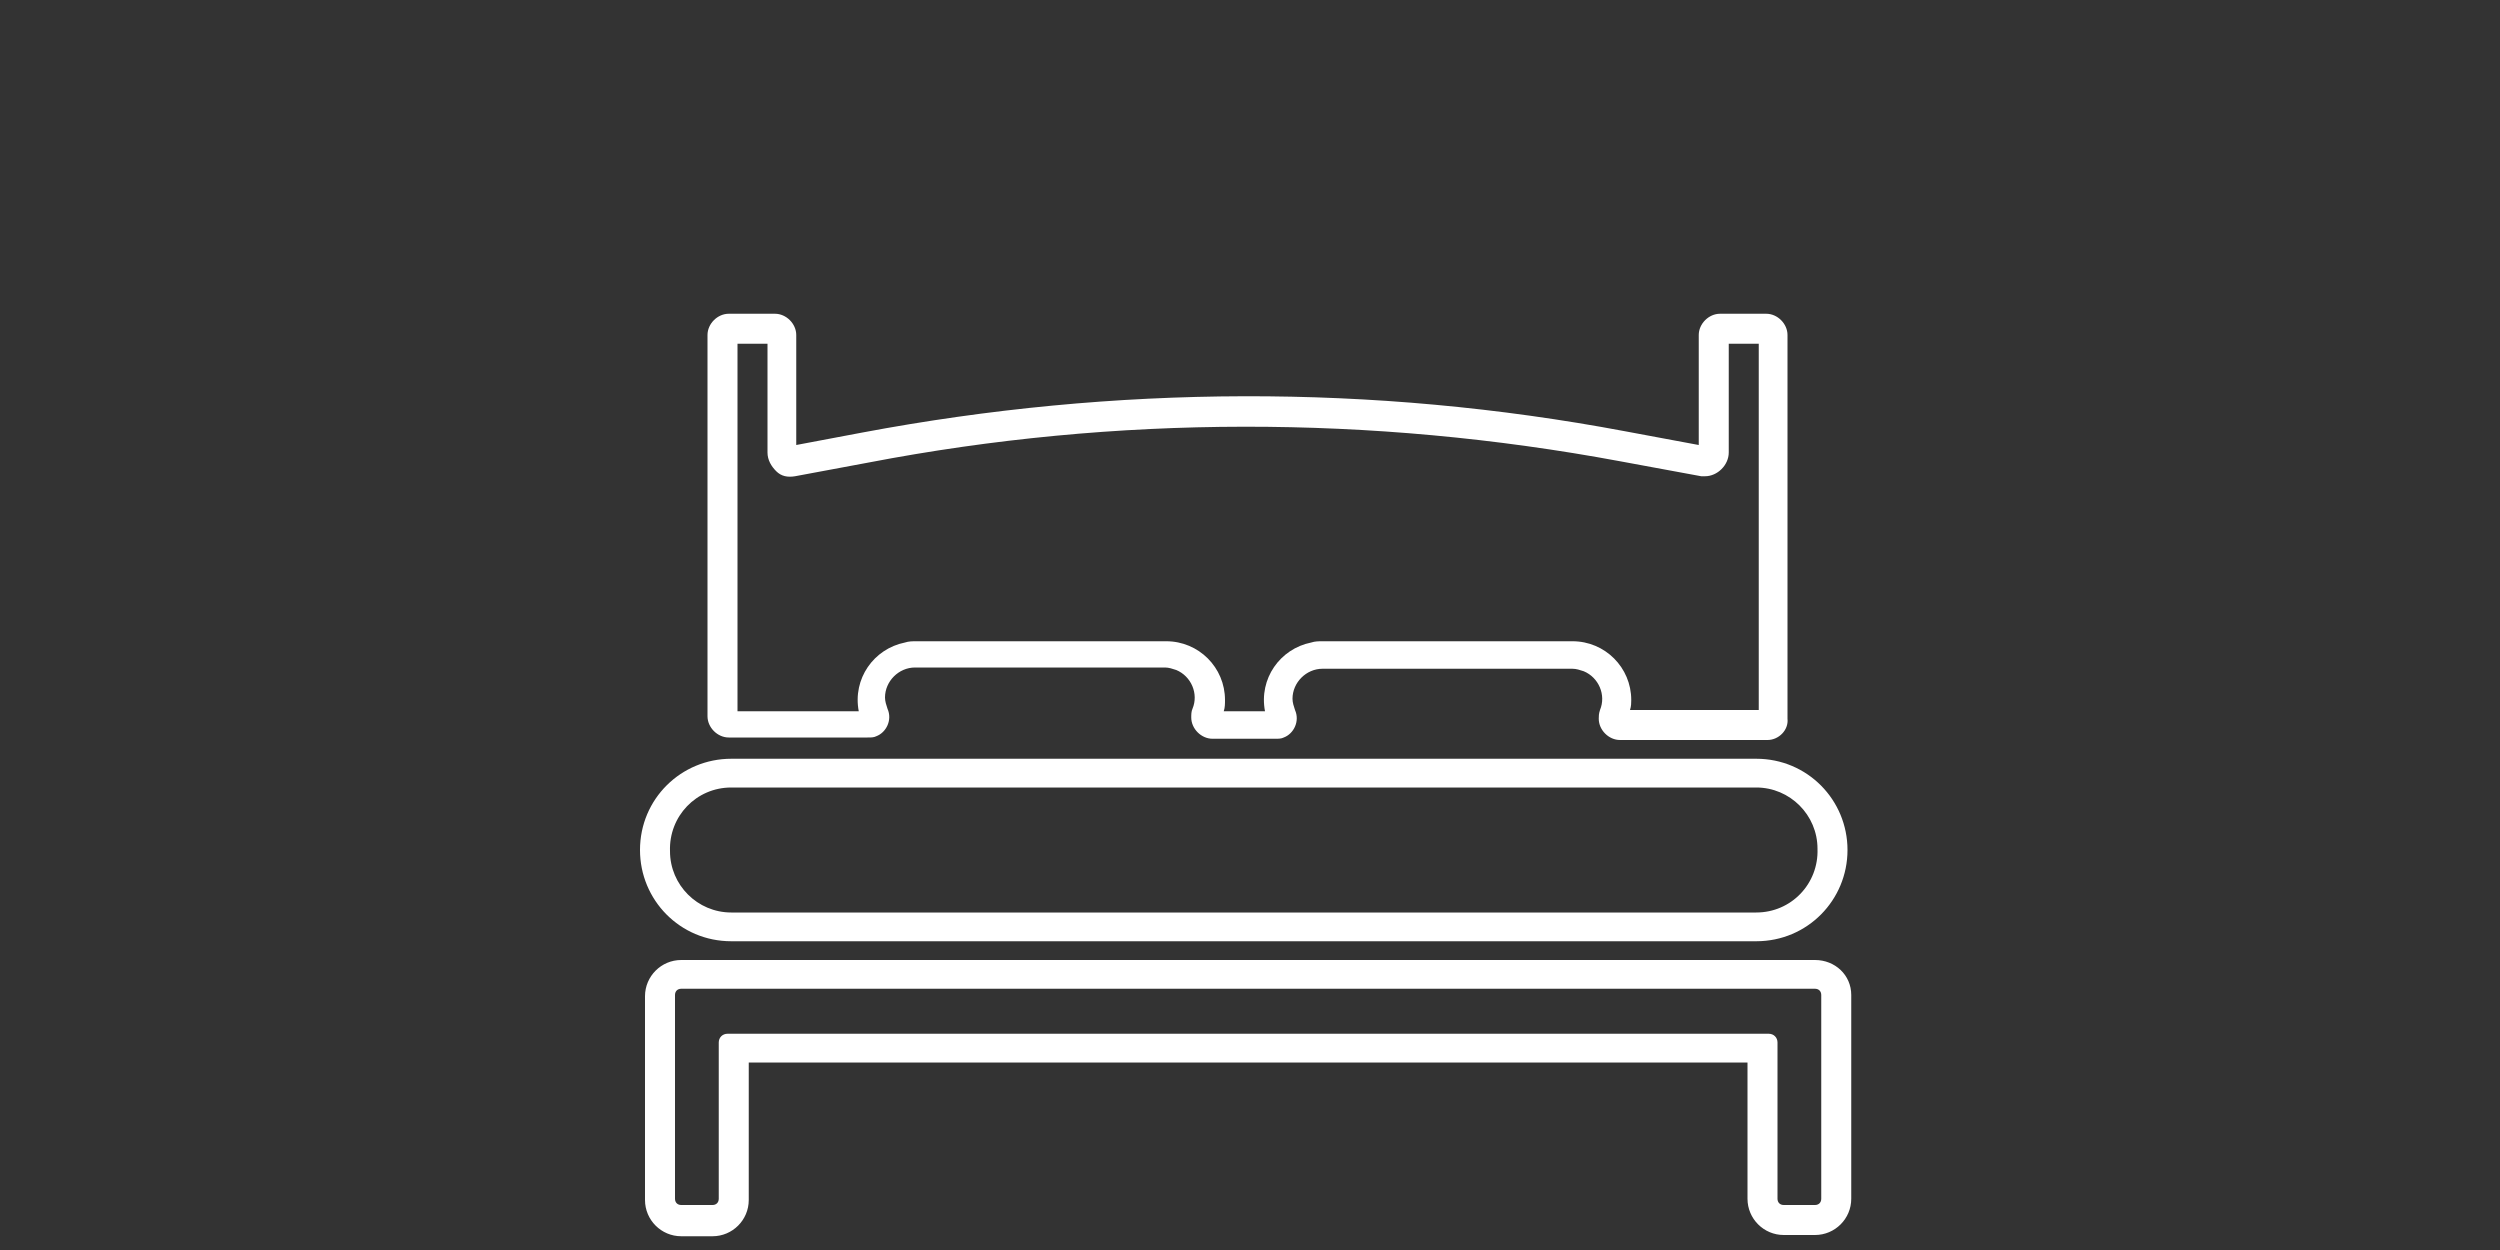
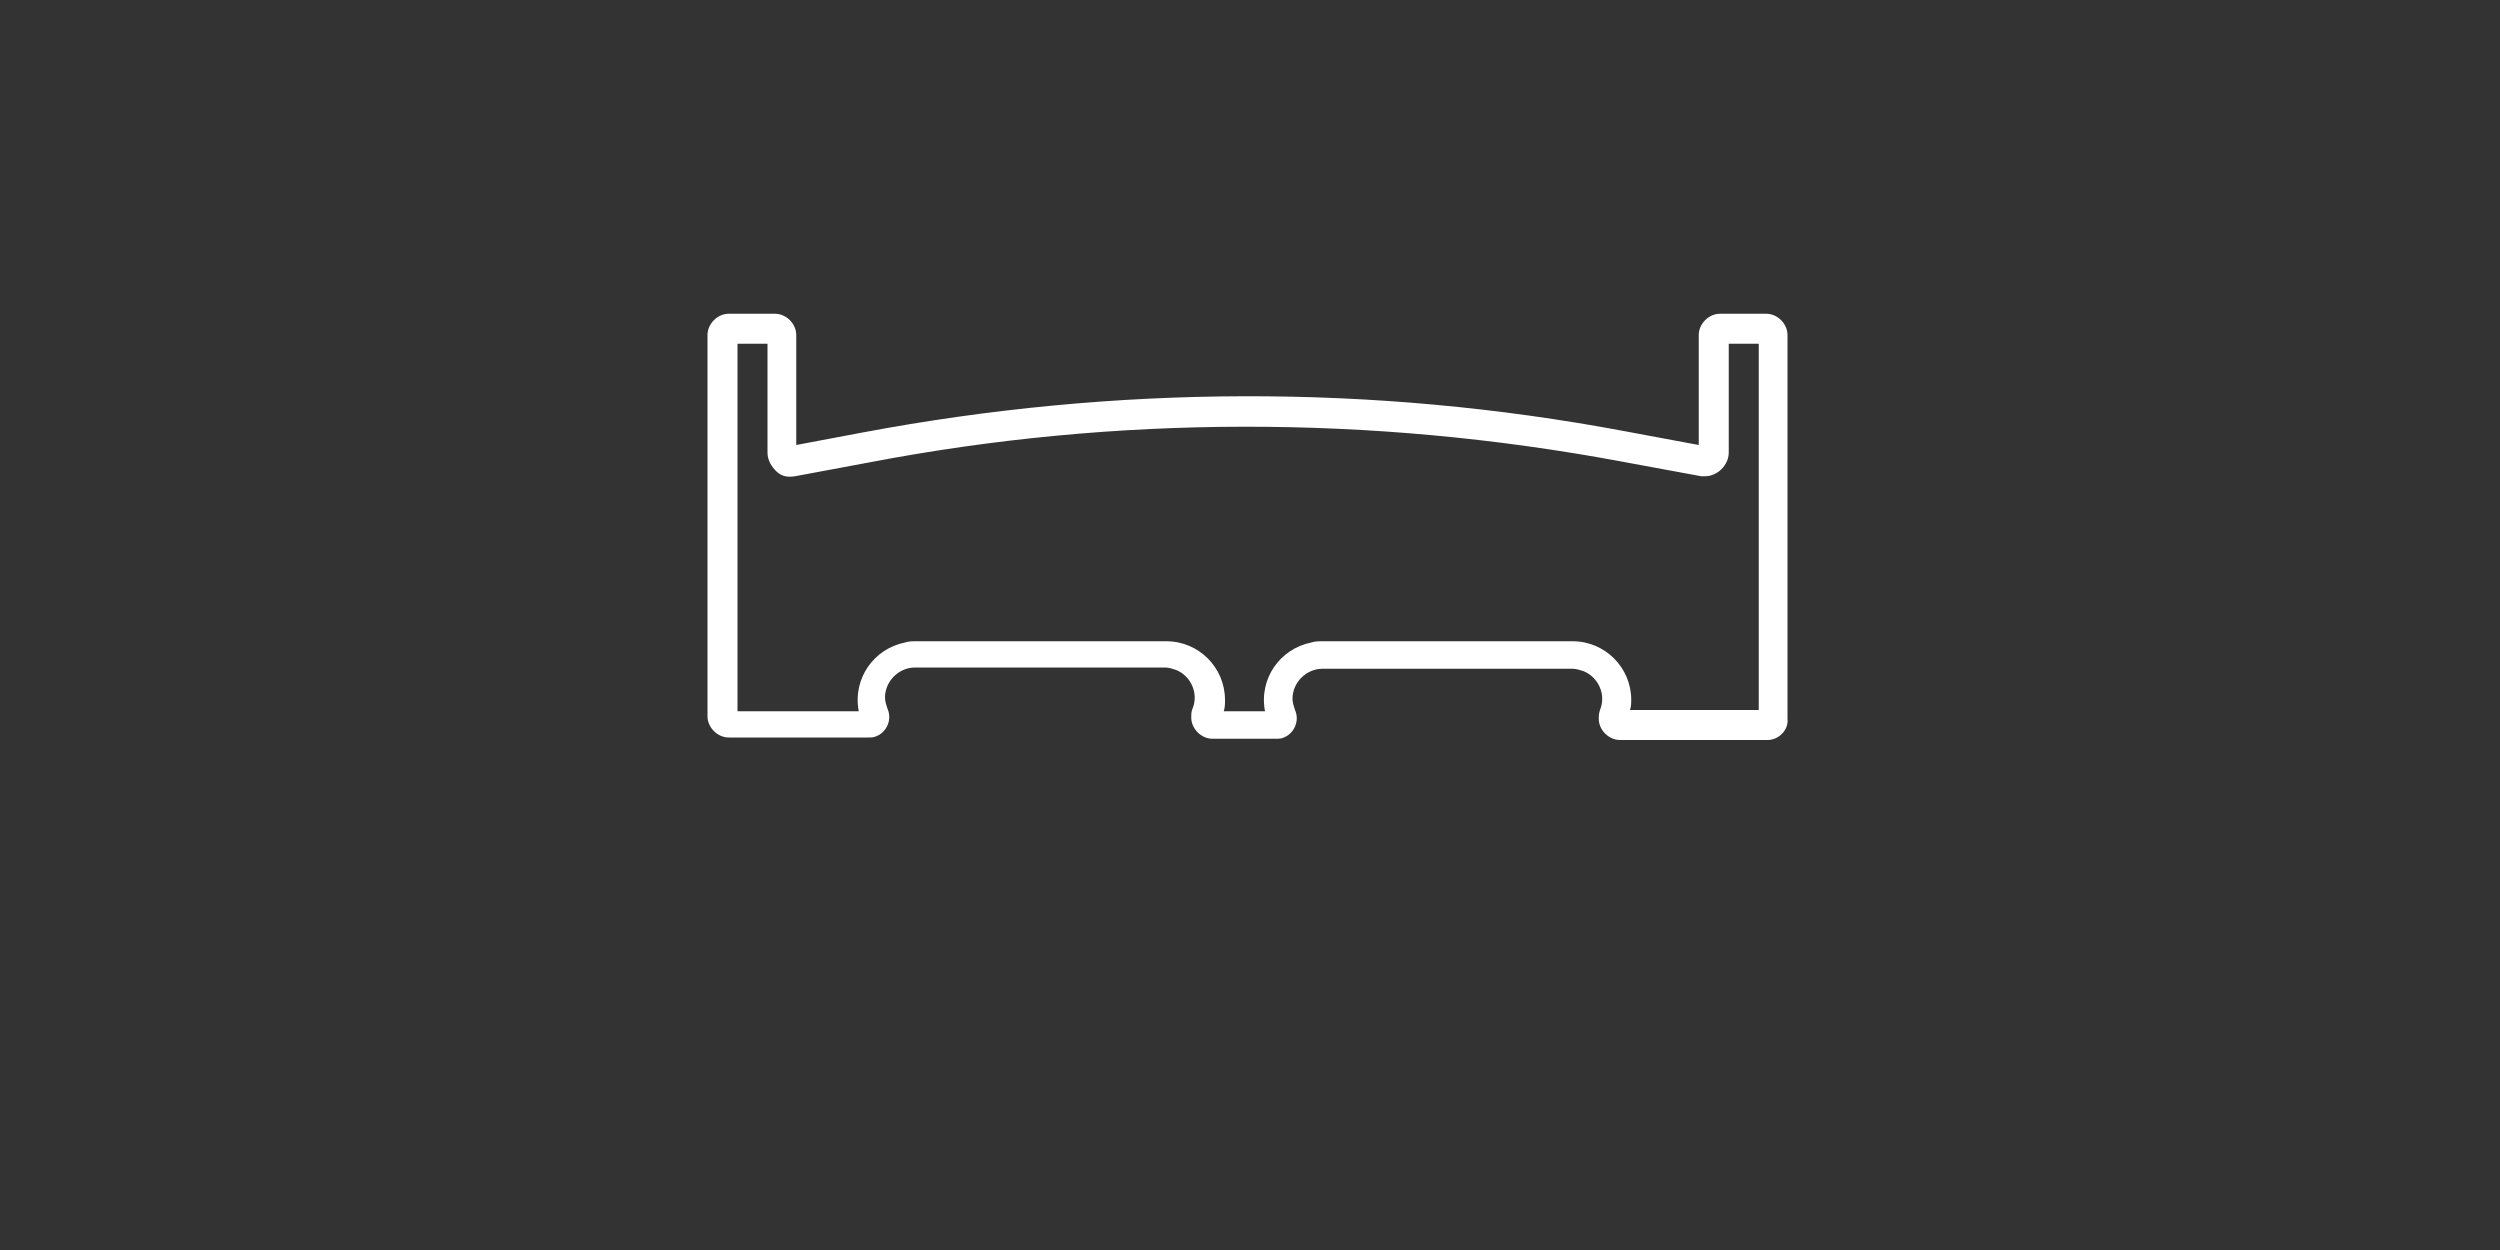
<svg xmlns="http://www.w3.org/2000/svg" version="1.1" id="Layer_1" x="0px" y="0px" viewBox="0 0 200 100" style="enable-background:new 0 0 200 100;" xml:space="preserve">
  <rect x="0" y="0" width="200" height="100" fill="#333333" stroke="none" />
  <style type="text/css">
	.st0{fill:#FFFFFF;}
</style>
  <g id="Group_2153">
-     <path id="Path_12650" class="st0" d="M140.5,75.3h-82c-4.1,0-7.3-3.3-7.3-7.3c0-4.1,3.3-7.3,7.3-7.3h82c4.1,0,7.3,3.3,7.3,7.3   C147.8,72,144.6,75.3,140.5,75.3L140.5,75.3 M58.5,63c-2.8,0-5,2.3-4.9,5.1c0,2.7,2.2,4.9,4.9,4.9h82c2.8,0,5-2.3,4.9-5.1   c0-2.7-2.2-4.9-4.9-4.9H58.5z" />
-     <path id="Path_12651" class="st0" d="M145.2,79.1c0.3,0,0.5,0.2,0.5,0.5l0,0v16.3c0,0.3-0.2,0.5-0.5,0.5l0,0h-2.5   c-0.3,0-0.5-0.2-0.5-0.5l0,0V83.4c0-0.4-0.3-0.7-0.7-0.7H58.2c-0.4,0-0.7,0.3-0.7,0.7v12.5c0,0.3-0.2,0.5-0.5,0.5h-2.5   c-0.3,0-0.5-0.2-0.5-0.5l0,0V79.6c0-0.3,0.2-0.5,0.5-0.5c0,0,0,0,0,0L145.2,79.1z M145.2,76.8H54.5c-1.6,0-2.9,1.3-2.9,2.9v16.3   c0,1.6,1.3,2.9,2.9,2.9H57c1.6,0,2.9-1.3,2.9-2.9V85h79.9v10.9c0,1.6,1.3,2.9,2.9,2.9h2.5c1.6,0,2.9-1.3,2.9-2.9V79.6   C148.1,78,146.8,76.8,145.2,76.8" />
    <path id="Path_12652" class="st0" d="M141.4,59.2h-11.8c-0.9,0-1.7-0.8-1.7-1.7c0-0.2,0-0.4,0.1-0.7c0.5-1.2-0.1-2.6-1.3-3.1   c-0.3-0.1-0.6-0.2-0.9-0.2h-20c-1.3,0-2.4,1.1-2.4,2.4c0,0.3,0.1,0.6,0.2,0.9c0.4,0.9-0.1,1.9-0.9,2.2c-0.2,0.1-0.4,0.1-0.7,0.1h-5   c-0.9,0-1.7-0.8-1.7-1.7c0-0.2,0-0.5,0.1-0.7c0.5-1.2-0.1-2.6-1.3-3.1c-0.3-0.1-0.6-0.2-0.9-0.2h-20c-1.3,0-2.4,1.1-2.4,2.4   c0,0.3,0.1,0.6,0.2,0.9c0.4,0.9-0.1,1.9-0.9,2.2c-0.2,0.1-0.4,0.1-0.7,0.1H58.3c-0.9,0-1.7-0.8-1.7-1.7V26.8c0-0.9,0.8-1.7,1.7-1.7   H62c0.9,0,1.7,0.8,1.7,1.7v8.8l5.3-1c20.2-3.8,40.8-3.9,61-0.1l5.9,1.1v-8.8c0-0.9,0.8-1.7,1.7-1.7h3.7c0.9,0,1.7,0.8,1.7,1.7v30.7   C143.1,58.4,142.3,59.2,141.4,59.2 M130.4,56.8h10.3V27.5h-2.4v8.7c0,1-0.9,1.9-1.9,1.9c-0.1,0-0.2,0-0.3,0l-6.5-1.2   c-19.9-3.7-40.3-3.7-60.1,0.1l-5.9,1.1c-0.6,0.1-1.1,0-1.5-0.4c-0.4-0.4-0.7-0.9-0.7-1.5v-8.7h-2.4v29.4h9.7   c-0.5-2.6,1.2-5,3.7-5.5c0.3-0.1,0.6-0.1,0.9-0.1h20c2.6,0,4.7,2.1,4.7,4.7c0,0.3,0,0.6-0.1,0.9h3.3c-0.5-2.6,1.2-5,3.7-5.5   c0.3-0.1,0.6-0.1,0.9-0.1h20c2.6,0,4.7,2.1,4.7,4.7C130.5,56.2,130.5,56.5,130.4,56.8 M63.1,35.8L63.1,35.8L63.1,35.8z" />
  </g>
</svg>